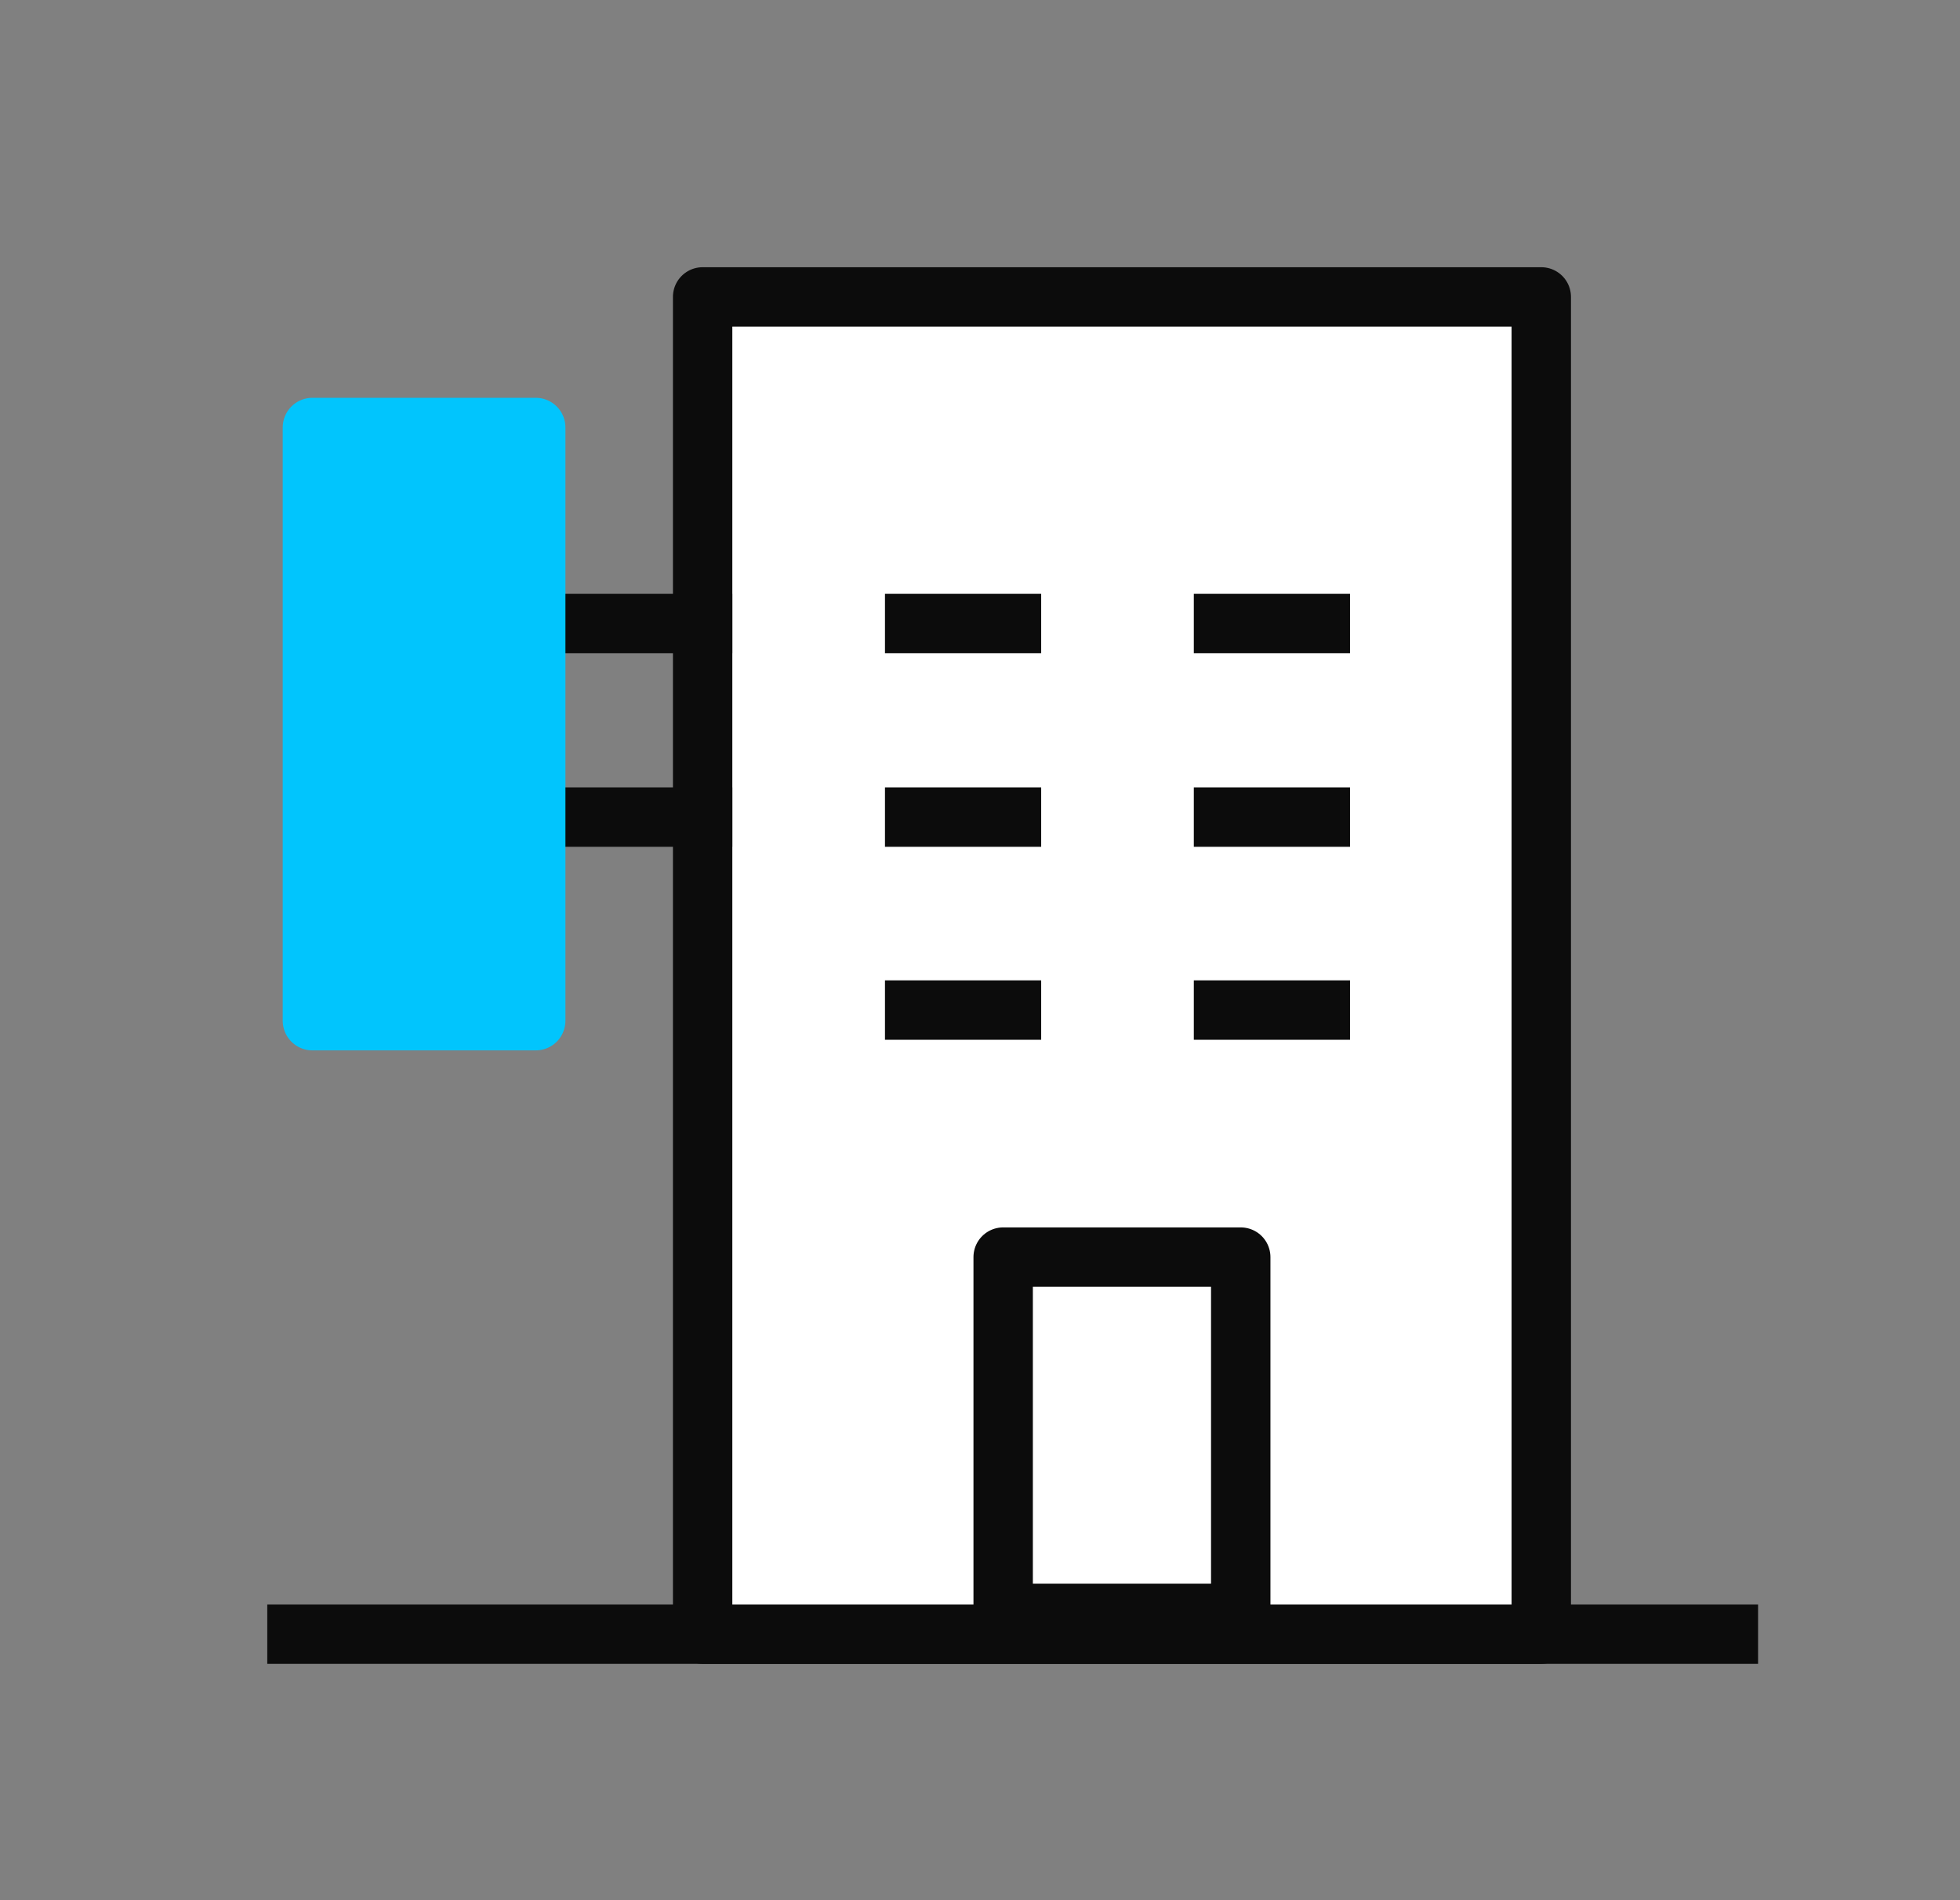
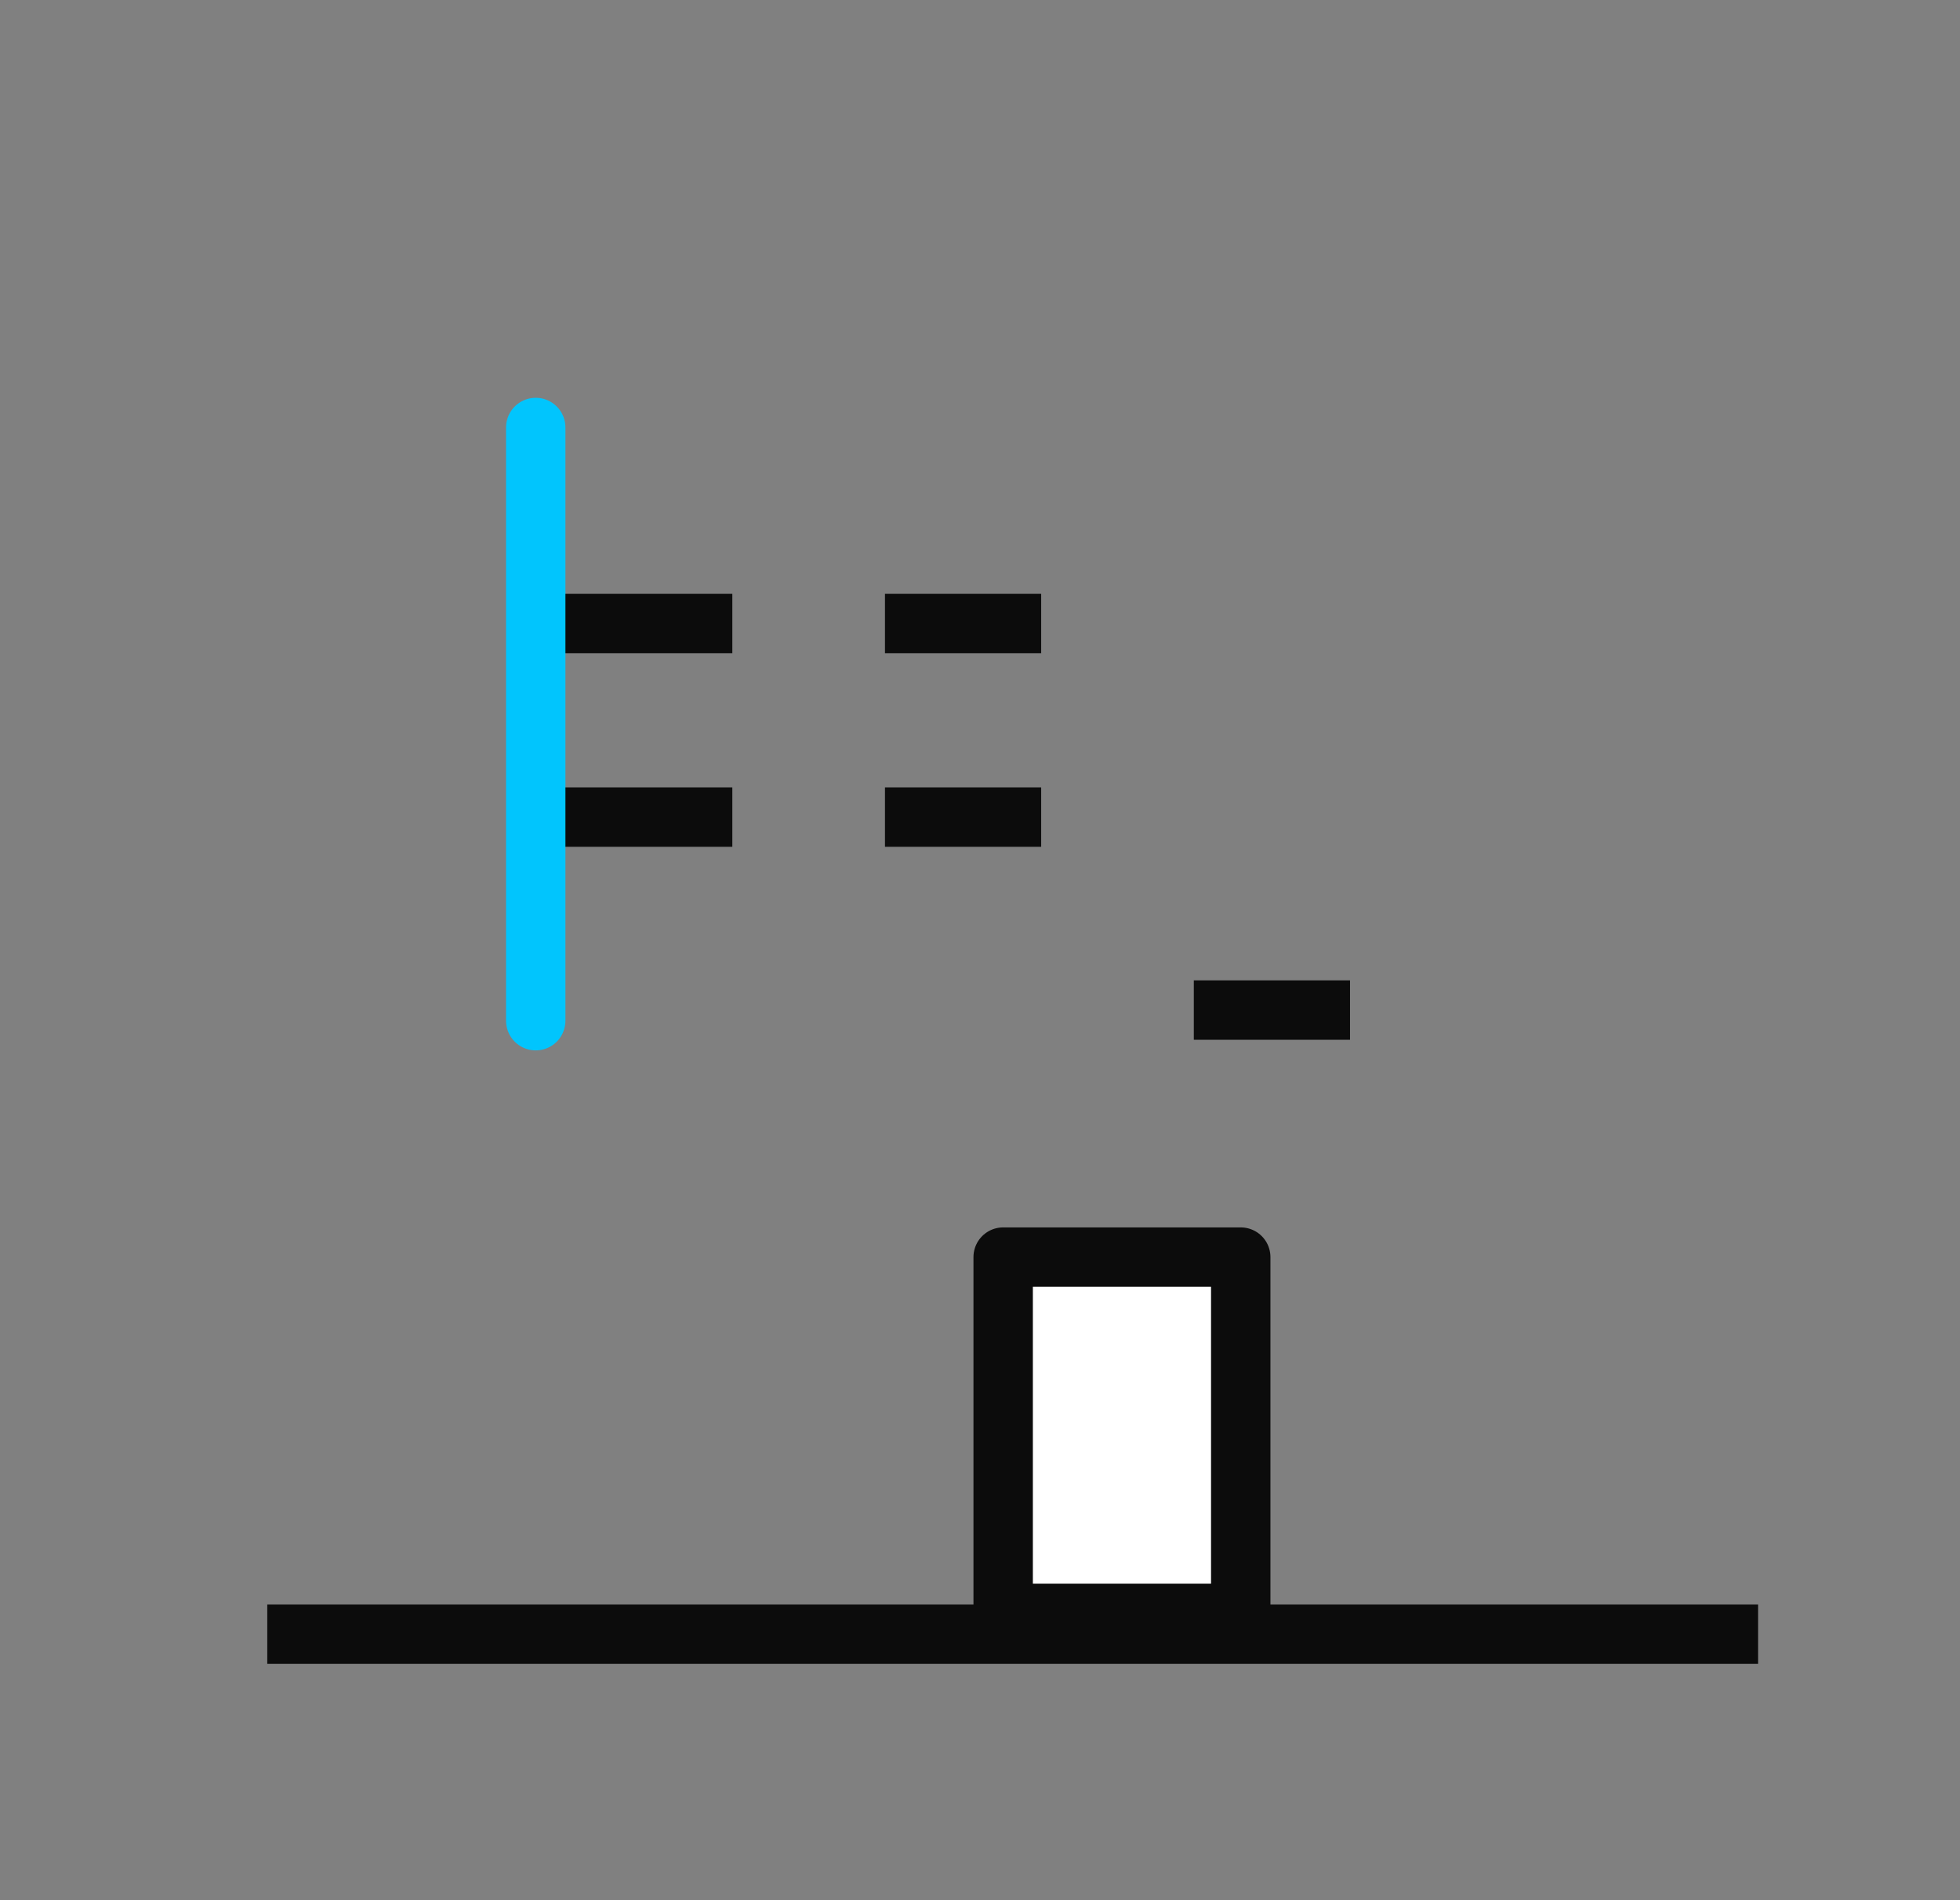
<svg xmlns="http://www.w3.org/2000/svg" width="33" height="32" viewBox="0 0 33 32" fill="none">
  <rect x="0" y="0" width="33" height="32" fill="#808080" stroke="none" />
-   <path d="M25.95 5H11.83V27.52H25.95V5Z" fill="white" stroke="#0C0C0C" stroke-linecap="square" stroke-linejoin="round" />
  <path d="M15.4 10.5H17.03" stroke="#0C0C0C" stroke-linecap="square" stroke-linejoin="round" />
  <path d="M15.4 13.76H17.03" stroke="#0C0C0C" stroke-linecap="square" stroke-linejoin="round" />
-   <path d="M15.4 17.01H17.03" stroke="#0C0C0C" stroke-linecap="square" stroke-linejoin="round" />
-   <path d="M20.6 10.5H22.23" stroke="#0C0C0C" stroke-linecap="square" stroke-linejoin="round" />
-   <path d="M20.6 13.76H22.23" stroke="#0C0C0C" stroke-linecap="square" stroke-linejoin="round" />
  <path d="M20.6 17.01H22.23" stroke="#0C0C0C" stroke-linecap="square" stroke-linejoin="round" />
  <path d="M9.22 10.5H11.83" stroke="#0C0C0C" stroke-linecap="square" stroke-linejoin="round" />
  <path d="M9.22 13.76H11.83" stroke="#0C0C0C" stroke-linecap="square" stroke-linejoin="round" />
  <path d="M5 27.52H29.1" stroke="#0C0C0C" stroke-linecap="square" stroke-linejoin="round" />
  <path d="M20.89 21.17H16.89V27.17H20.89V21.17Z" fill="white" stroke="#0C0C0C" stroke-linecap="square" stroke-linejoin="round" />
-   <path d="M9.02 7.199H5.26V17.189H9.02V7.199Z" fill="#01C5FD" stroke="#01C5FD" stroke-linecap="square" stroke-linejoin="round" />
+   <path d="M9.02 7.199V17.189H9.02V7.199Z" fill="#01C5FD" stroke="#01C5FD" stroke-linecap="square" stroke-linejoin="round" />
</svg>